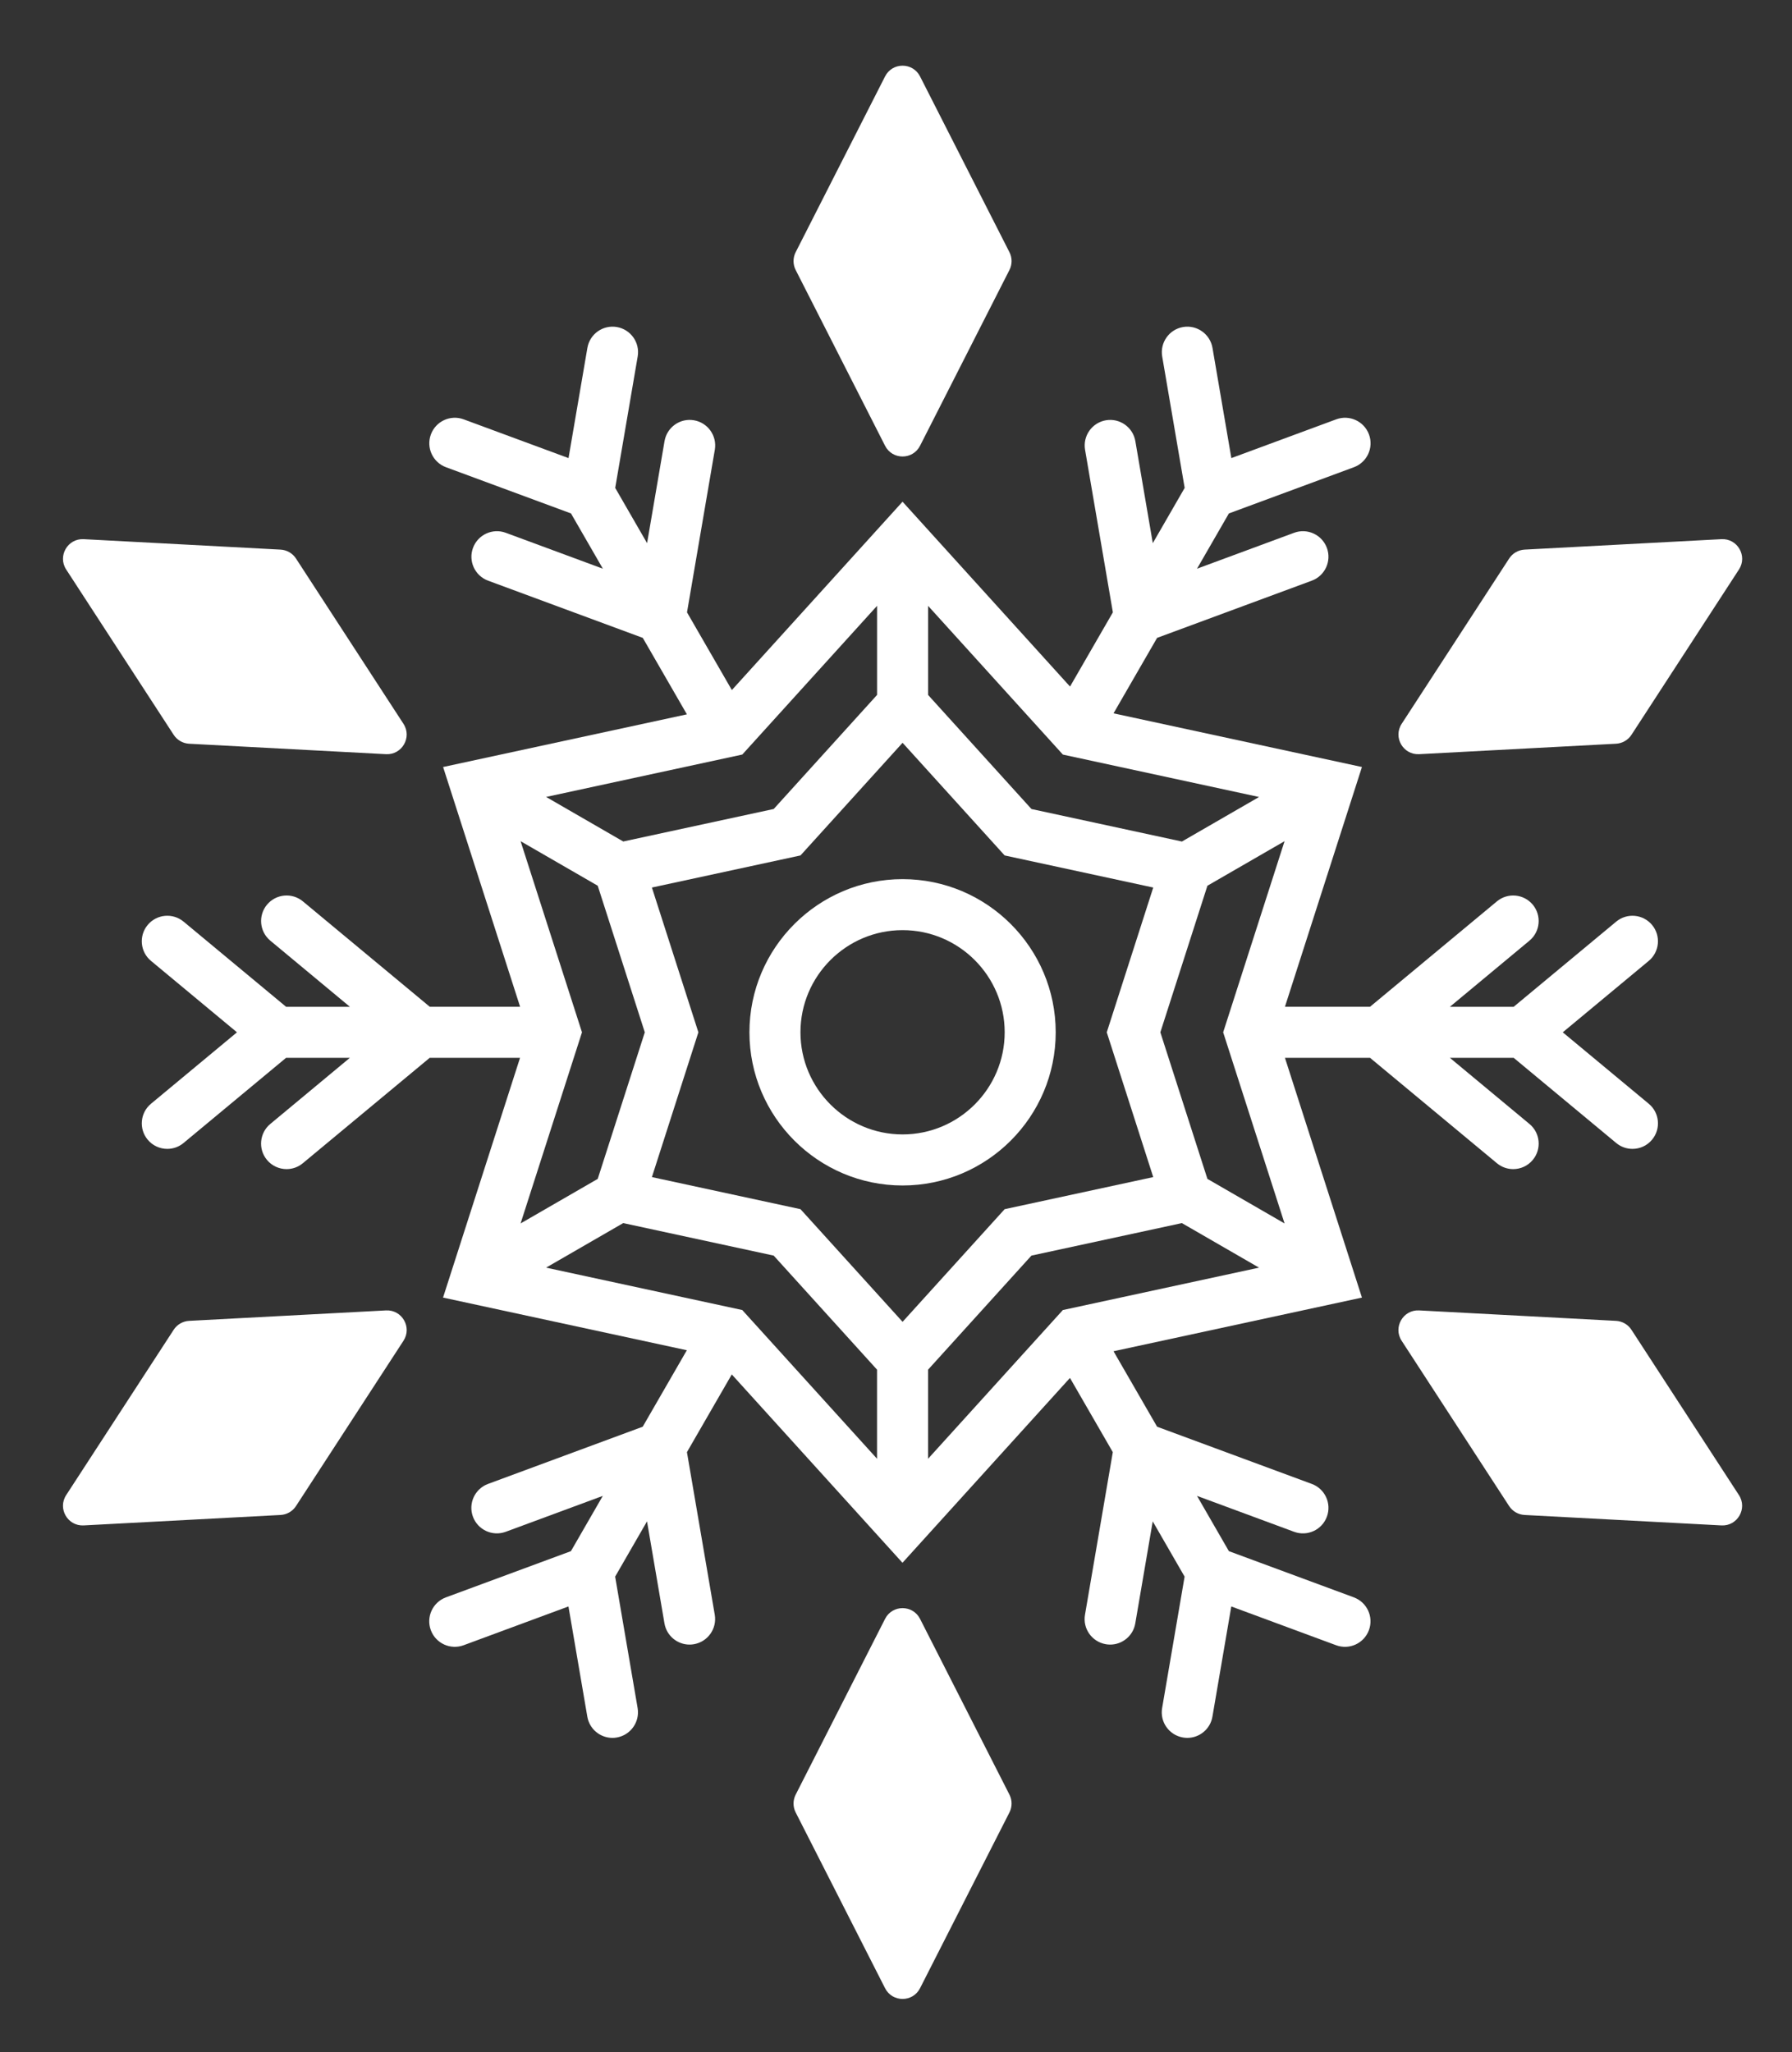
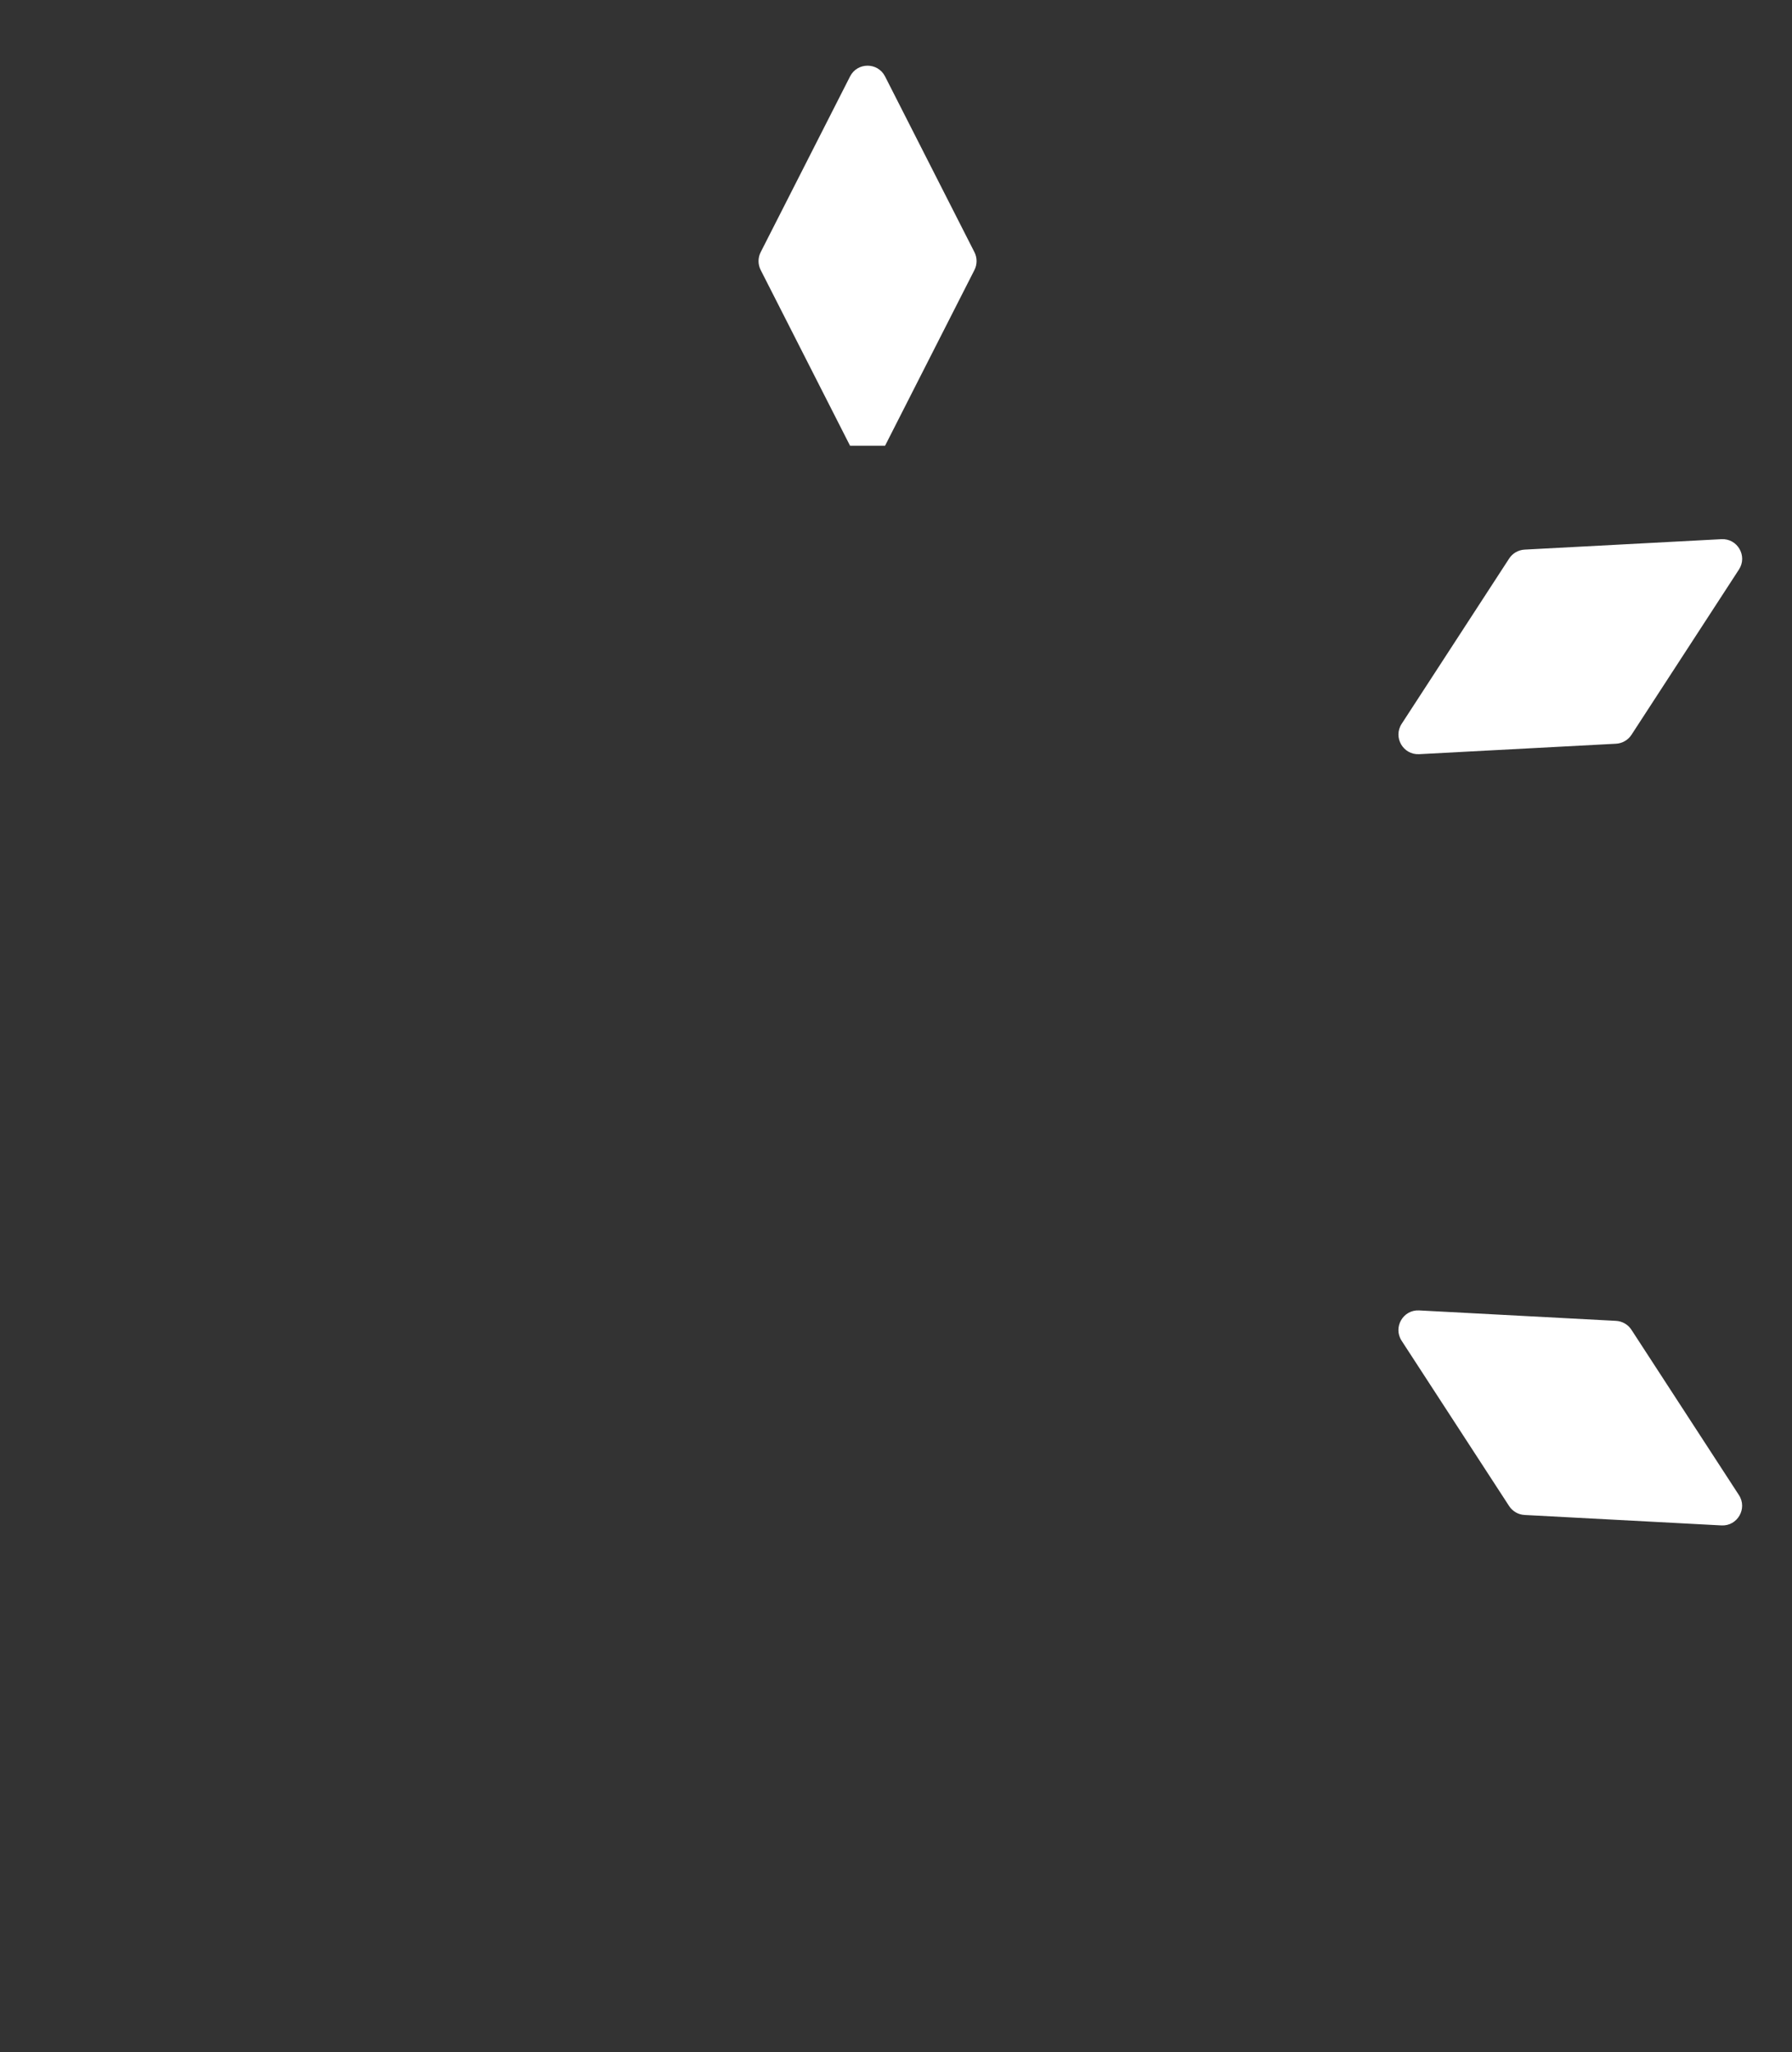
<svg xmlns="http://www.w3.org/2000/svg" id="_ò__1" data-name="ò‡_1" viewBox="0 0 516.65 591.56">
  <rect x="0" y="0" width="516.65" height="591.56" fill="#333333" stroke="none" />
  <defs>
    <style>
      .cls-1 {
        fill: #fff;
      }
    </style>
  </defs>
-   <path class="cls-1" d="M111.28,377.71l-56.76,3.01c-1.81.1-3.46,1.05-4.45,2.57l-30.99,47.65c-2.52,3.88.42,8.98,5.05,8.74l56.76-3.01c1.81-.1,3.46-1.05,4.45-2.57l30.99-47.65c2.52-3.88-.42-8.98-5.05-8.74Z" />
  <path class="cls-1" d="M409.16,217.38l56.76-3.01c1.81-.1,3.46-1.05,4.45-2.57l30.99-47.65c2.52-3.88-.42-8.98-5.05-8.74l-56.76,3.01c-1.81.1-3.46,1.05-4.45,2.57l-30.99,47.65c-2.52,3.88.42,8.98,5.05,8.74Z" />
-   <path class="cls-1" d="M50.07,211.8c.99,1.52,2.64,2.47,4.45,2.57l56.76,3.01c4.62.25,7.57-4.86,5.05-8.74l-30.99-47.65c-.99-1.52-2.64-2.47-4.45-2.57l-56.76-3.01c-4.62-.25-7.57,4.86-5.05,8.74l30.99,47.65Z" />
  <path class="cls-1" d="M470.36,383.29c-.99-1.52-2.64-2.47-4.45-2.57l-56.76-3.01c-4.62-.25-7.57,4.86-5.05,8.74l30.99,47.65c.99,1.52,2.64,2.47,4.45,2.57l56.76,3.01c4.62.25,7.57-4.86,5.05-8.74l-30.99-47.65Z" />
-   <path class="cls-1" d="M255.17,128.48c2.1,4.13,7.99,4.13,10.09,0l25.77-50.66c.82-1.61.82-3.52,0-5.13l-25.77-50.66c-2.1-4.13-7.99-4.13-10.09,0l-25.77,50.66c-.82,1.61-.82,3.52,0,5.13l25.77,50.66Z" />
-   <path class="cls-1" d="M265.26,466.62c-2.1-4.13-7.99-4.13-10.09,0l-25.77,50.66c-.82,1.61-.82,3.52,0,5.13l25.77,50.66c2.1,4.13,7.99,4.13,10.09,0l25.77-50.66c.82-1.61.82-3.52,0-5.13l-25.77-50.66Z" />
-   <path class="cls-1" d="M260.22,341.7c24.35,0,44.15-19.81,44.15-44.15s-19.81-44.15-44.15-44.15-44.15,19.81-44.15,44.15,19.81,44.15,44.15,44.15ZM260.22,268.1c16.24,0,29.44,13.21,29.44,29.44s-13.21,29.44-29.44,29.44-29.44-13.21-29.44-29.44,13.21-29.44,29.44-29.44Z" />
-   <path class="cls-1" d="M390.34,460.42l-36.04-13.32-9.19-15.93,27.99,10.35c3.81,1.41,8.04-.54,9.45-4.35,1.41-3.81-.54-8.04-4.35-9.45l-44.6-16.49-12.56-21.75,71.62-15.47-22.2-69.11h24.53l36.58,30.38c1.37,1.14,3.04,1.7,4.69,1.7,2.11,0,4.21-.9,5.66-2.66,2.59-3.12,2.17-7.76-.96-10.35l-22.95-19.07h18.39l29.56,24.55c1.37,1.14,3.04,1.7,4.69,1.7,2.11,0,4.21-.9,5.66-2.66,2.59-3.12,2.17-7.76-.96-10.35l-24.79-20.59,24.79-20.59c3.12-2.59,3.55-7.23.96-10.35-2.59-3.12-7.23-3.55-10.35-.96l-29.56,24.55h-18.39l22.95-19.07c3.12-2.59,3.55-7.23.96-10.36-2.59-3.12-7.23-3.55-10.35-.96l-36.58,30.38h-24.53l22.2-69.11-71.62-15.47,12.56-21.75,44.6-16.49c3.81-1.41,5.76-5.64,4.35-9.45-1.41-3.81-5.64-5.76-9.45-4.35l-27.99,10.35,9.19-15.93,36.04-13.32c3.81-1.41,5.76-5.64,4.35-9.45-1.41-3.81-5.64-5.76-9.45-4.35l-30.23,11.17-5.44-31.77c-.69-4-4.49-6.69-8.49-6.01-4,.69-6.69,4.49-6.01,8.49l6.48,37.88-9.19,15.93-5.03-29.41c-.69-4-4.48-6.69-8.49-6.01-4,.69-6.69,4.49-6.01,8.49l8.02,46.87-12.35,21.39-48.29-53.28-49.21,54.29-12.93-22.4,8.02-46.87c.68-4-2-7.8-6.01-8.49-4-.69-7.8,2-8.49,6.01l-5.03,29.41-9.19-15.93,6.48-37.88c.69-4-2-7.8-6.01-8.49-4-.68-7.8,2-8.49,6.01l-5.44,31.77-30.23-11.17c-3.81-1.41-8.04.54-9.45,4.35-1.41,3.81.54,8.04,4.35,9.45l36.04,13.32,9.19,15.93-27.99-10.35c-3.81-1.41-8.04.54-9.45,4.35-1.41,3.81.54,8.04,4.35,9.45l44.6,16.49,12.72,22.04-70.29,15.18,22.2,69.11h-26.04l-36.58-30.38c-3.12-2.59-7.76-2.17-10.36.96-2.59,3.12-2.17,7.76.96,10.36l22.95,19.07h-18.39l-29.56-24.55c-3.12-2.59-7.76-2.17-10.36.96-2.59,3.12-2.17,7.76.96,10.35l24.79,20.59-24.79,20.59c-3.12,2.59-3.55,7.23-.96,10.35,1.45,1.75,3.55,2.66,5.66,2.66,1.66,0,3.32-.56,4.69-1.7l29.56-24.55h18.39l-22.95,19.07c-3.12,2.59-3.55,7.23-.96,10.35,1.45,1.75,3.55,2.66,5.66,2.66,1.66,0,3.32-.56,4.69-1.7l36.58-30.38h26.04l-22.2,69.11,70.29,15.18-12.72,22.04-44.6,16.49c-3.81,1.41-5.76,5.64-4.35,9.45,1.41,3.81,5.64,5.75,9.45,4.35l27.99-10.35-9.19,15.93-36.04,13.32c-3.81,1.41-5.76,5.64-4.35,9.45,1.41,3.81,5.64,5.75,9.45,4.35l30.23-11.18,5.44,31.77c.61,3.58,3.72,6.11,7.24,6.11.41,0,.83-.03,1.25-.11,4-.69,6.69-4.49,6.01-8.49l-6.48-37.88,9.19-15.93,5.03,29.41c.61,3.58,3.72,6.11,7.24,6.11.41,0,.83-.03,1.25-.11,4-.69,6.69-4.49,6.01-8.49l-8.02-46.87,12.93-22.4,49.21,54.29,48.29-53.28,12.35,21.39-8.02,46.87c-.69,4,2,7.8,6.01,8.49.42.07.84.11,1.25.11,3.52,0,6.63-2.53,7.24-6.11l5.03-29.41,9.19,15.93-6.48,37.88c-.69,4,2,7.8,6.01,8.49.42.07.84.11,1.25.11,3.52,0,6.63-2.53,7.24-6.11l5.44-31.77,30.23,11.18c3.81,1.41,8.04-.54,9.45-4.35,1.41-3.81-.54-8.04-4.35-9.45ZM187.95,255.82l42.84-9.25,29.43-32.47,29.43,32.47,42.84,9.25-13.4,41.73,13.4,41.73-42.84,9.25-29.43,32.47-29.43-32.47-42.84-9.25,13.4-41.73-13.4-41.73ZM363,229.72l-22.24,12.84-43.38-9.37-29.8-32.88v-25.68l38.86,42.87,56.56,12.22ZM352.65,297.55l17.7,55.09-22.24-12.84-13.57-42.25,13.57-42.25,22.24-12.84-17.7,55.09ZM267.57,394.79l29.8-32.88,43.38-9.37,22.24,12.84-56.56,12.22-38.86,42.87v-25.68ZM252.87,174.62v25.68l-29.8,32.88-43.38,9.37-22.24-12.84,56.56-12.22,38.86-42.87ZM172.33,339.8l-22.24,12.84,17.7-55.09-17.7-55.09,22.24,12.84,13.57,42.25-13.57,42.25ZM157.44,365.38l22.24-12.84,43.38,9.37,29.8,32.88v25.68l-38.86-42.87-56.56-12.22Z" />
+   <path class="cls-1" d="M255.17,128.48l25.77-50.66c.82-1.61.82-3.52,0-5.13l-25.77-50.66c-2.1-4.13-7.99-4.13-10.09,0l-25.77,50.66c-.82,1.61-.82,3.52,0,5.13l25.77,50.66Z" />
</svg>